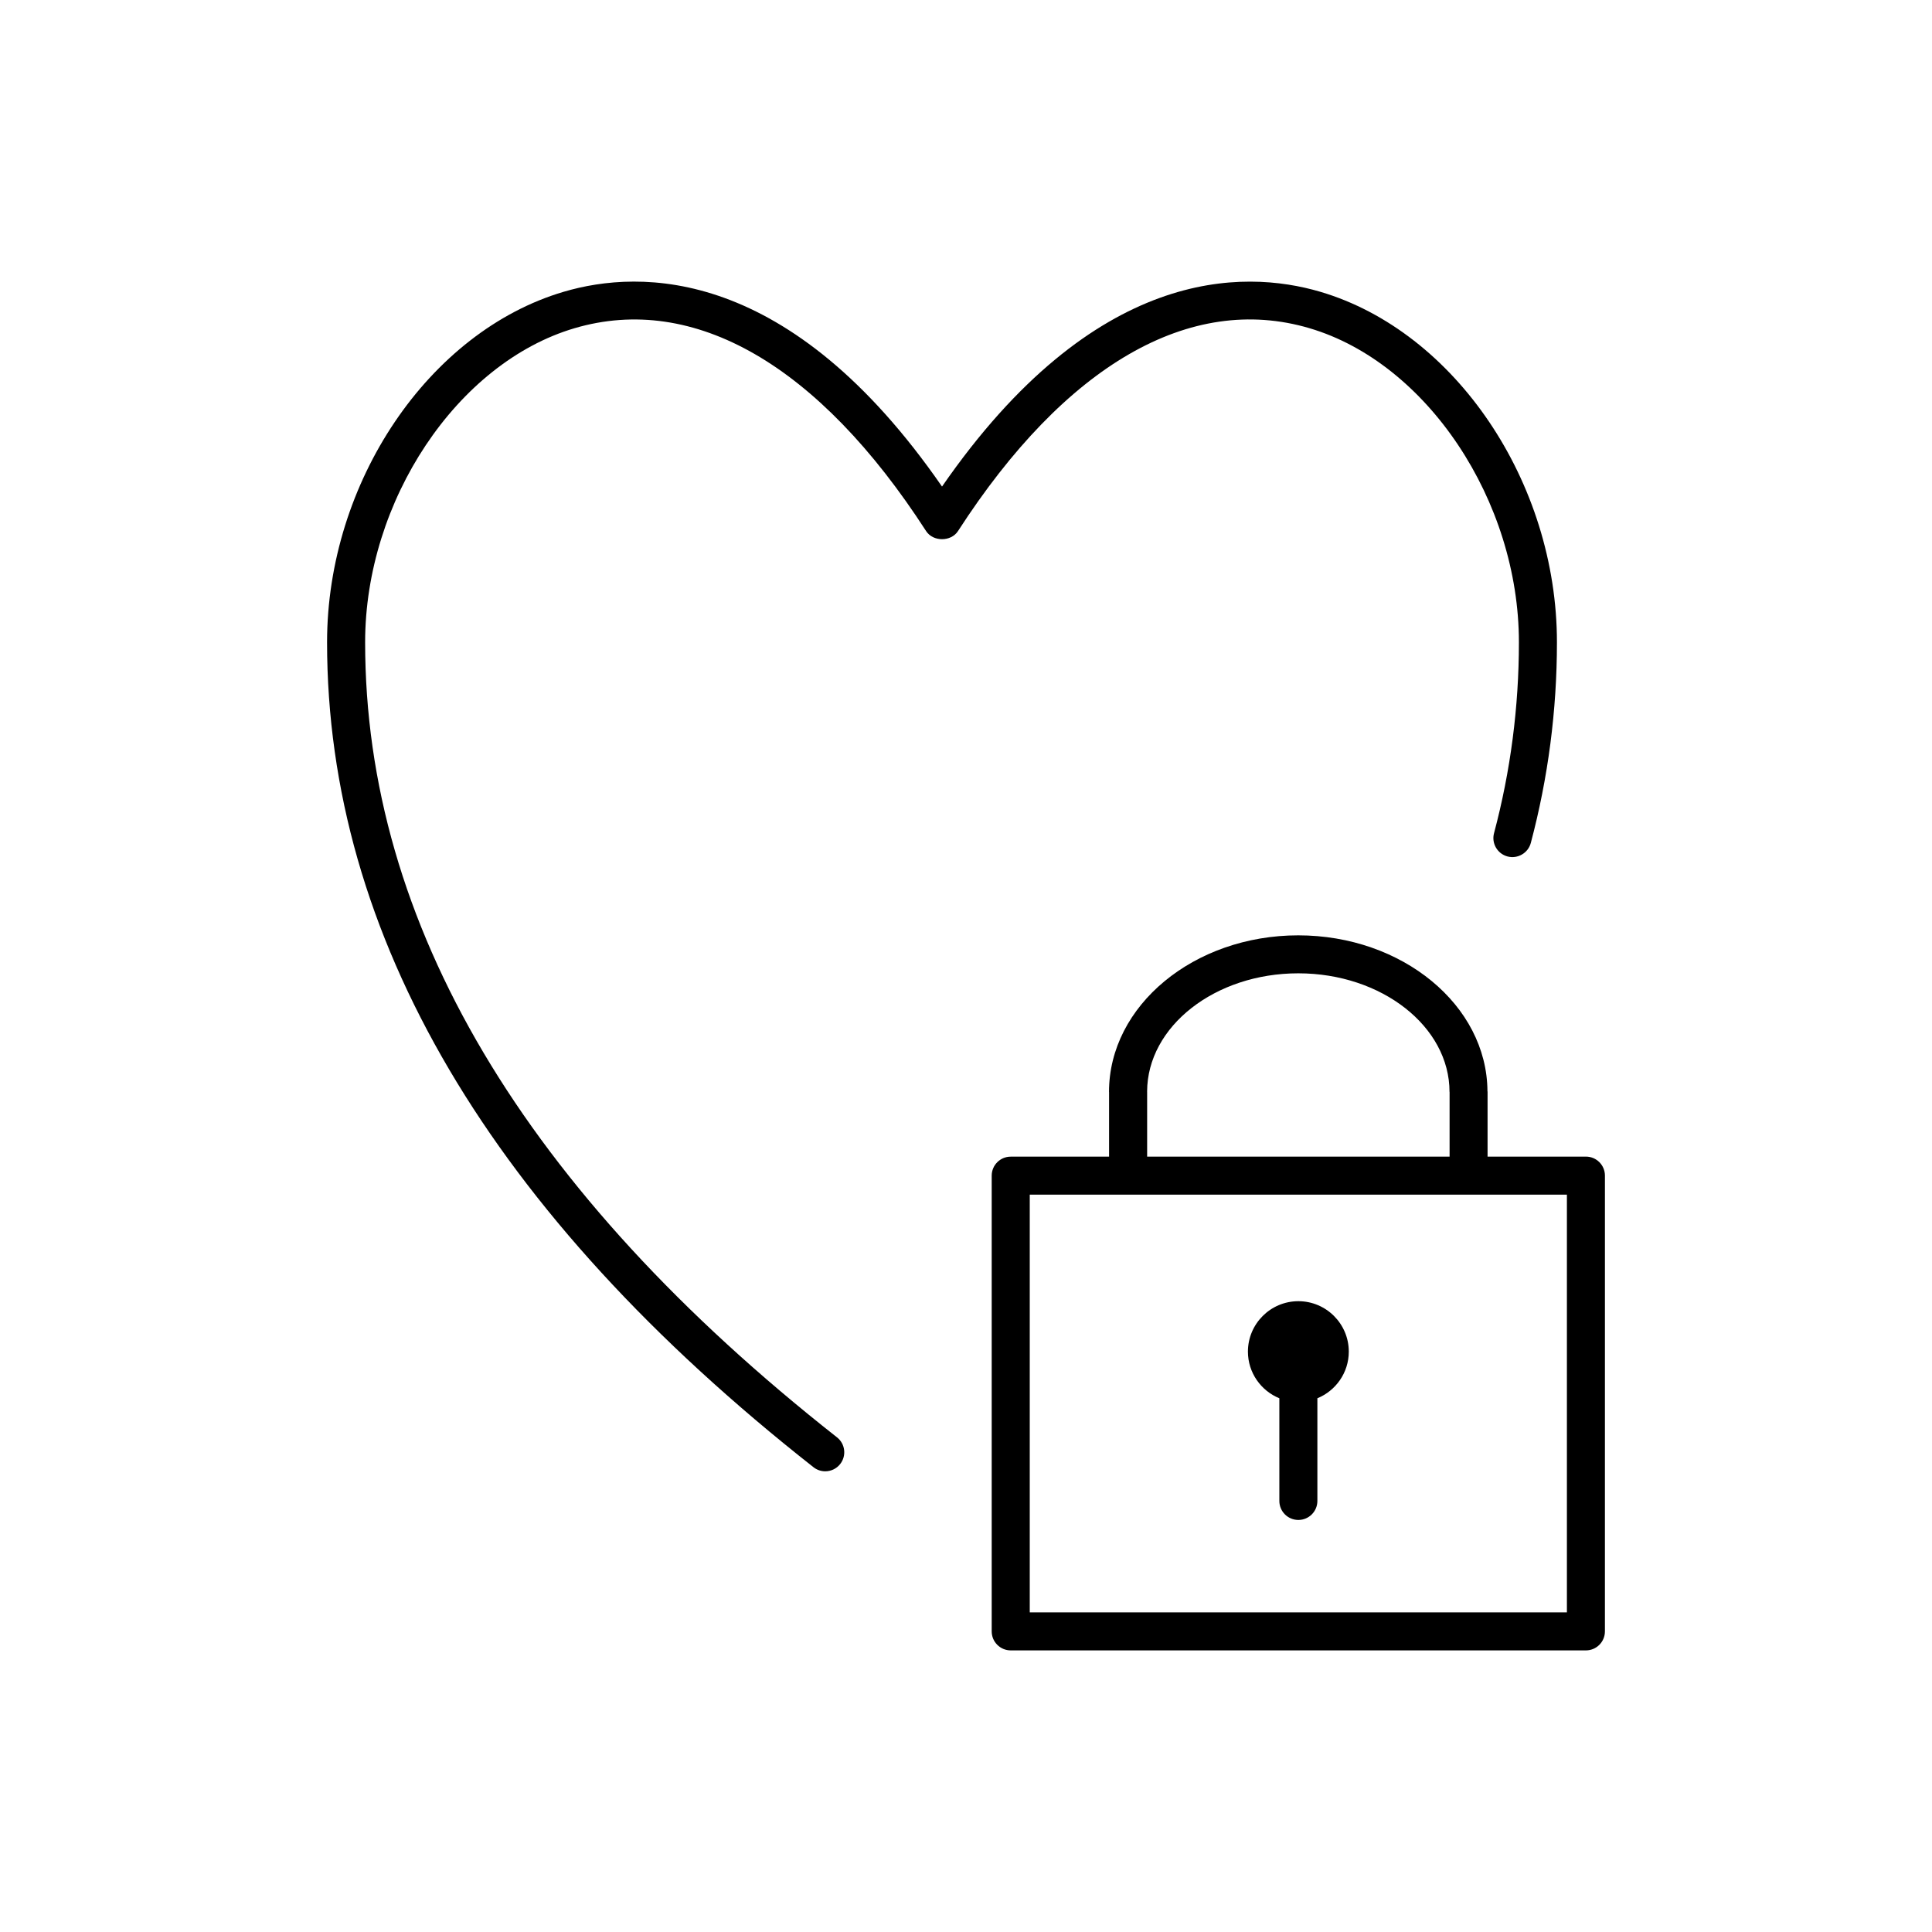
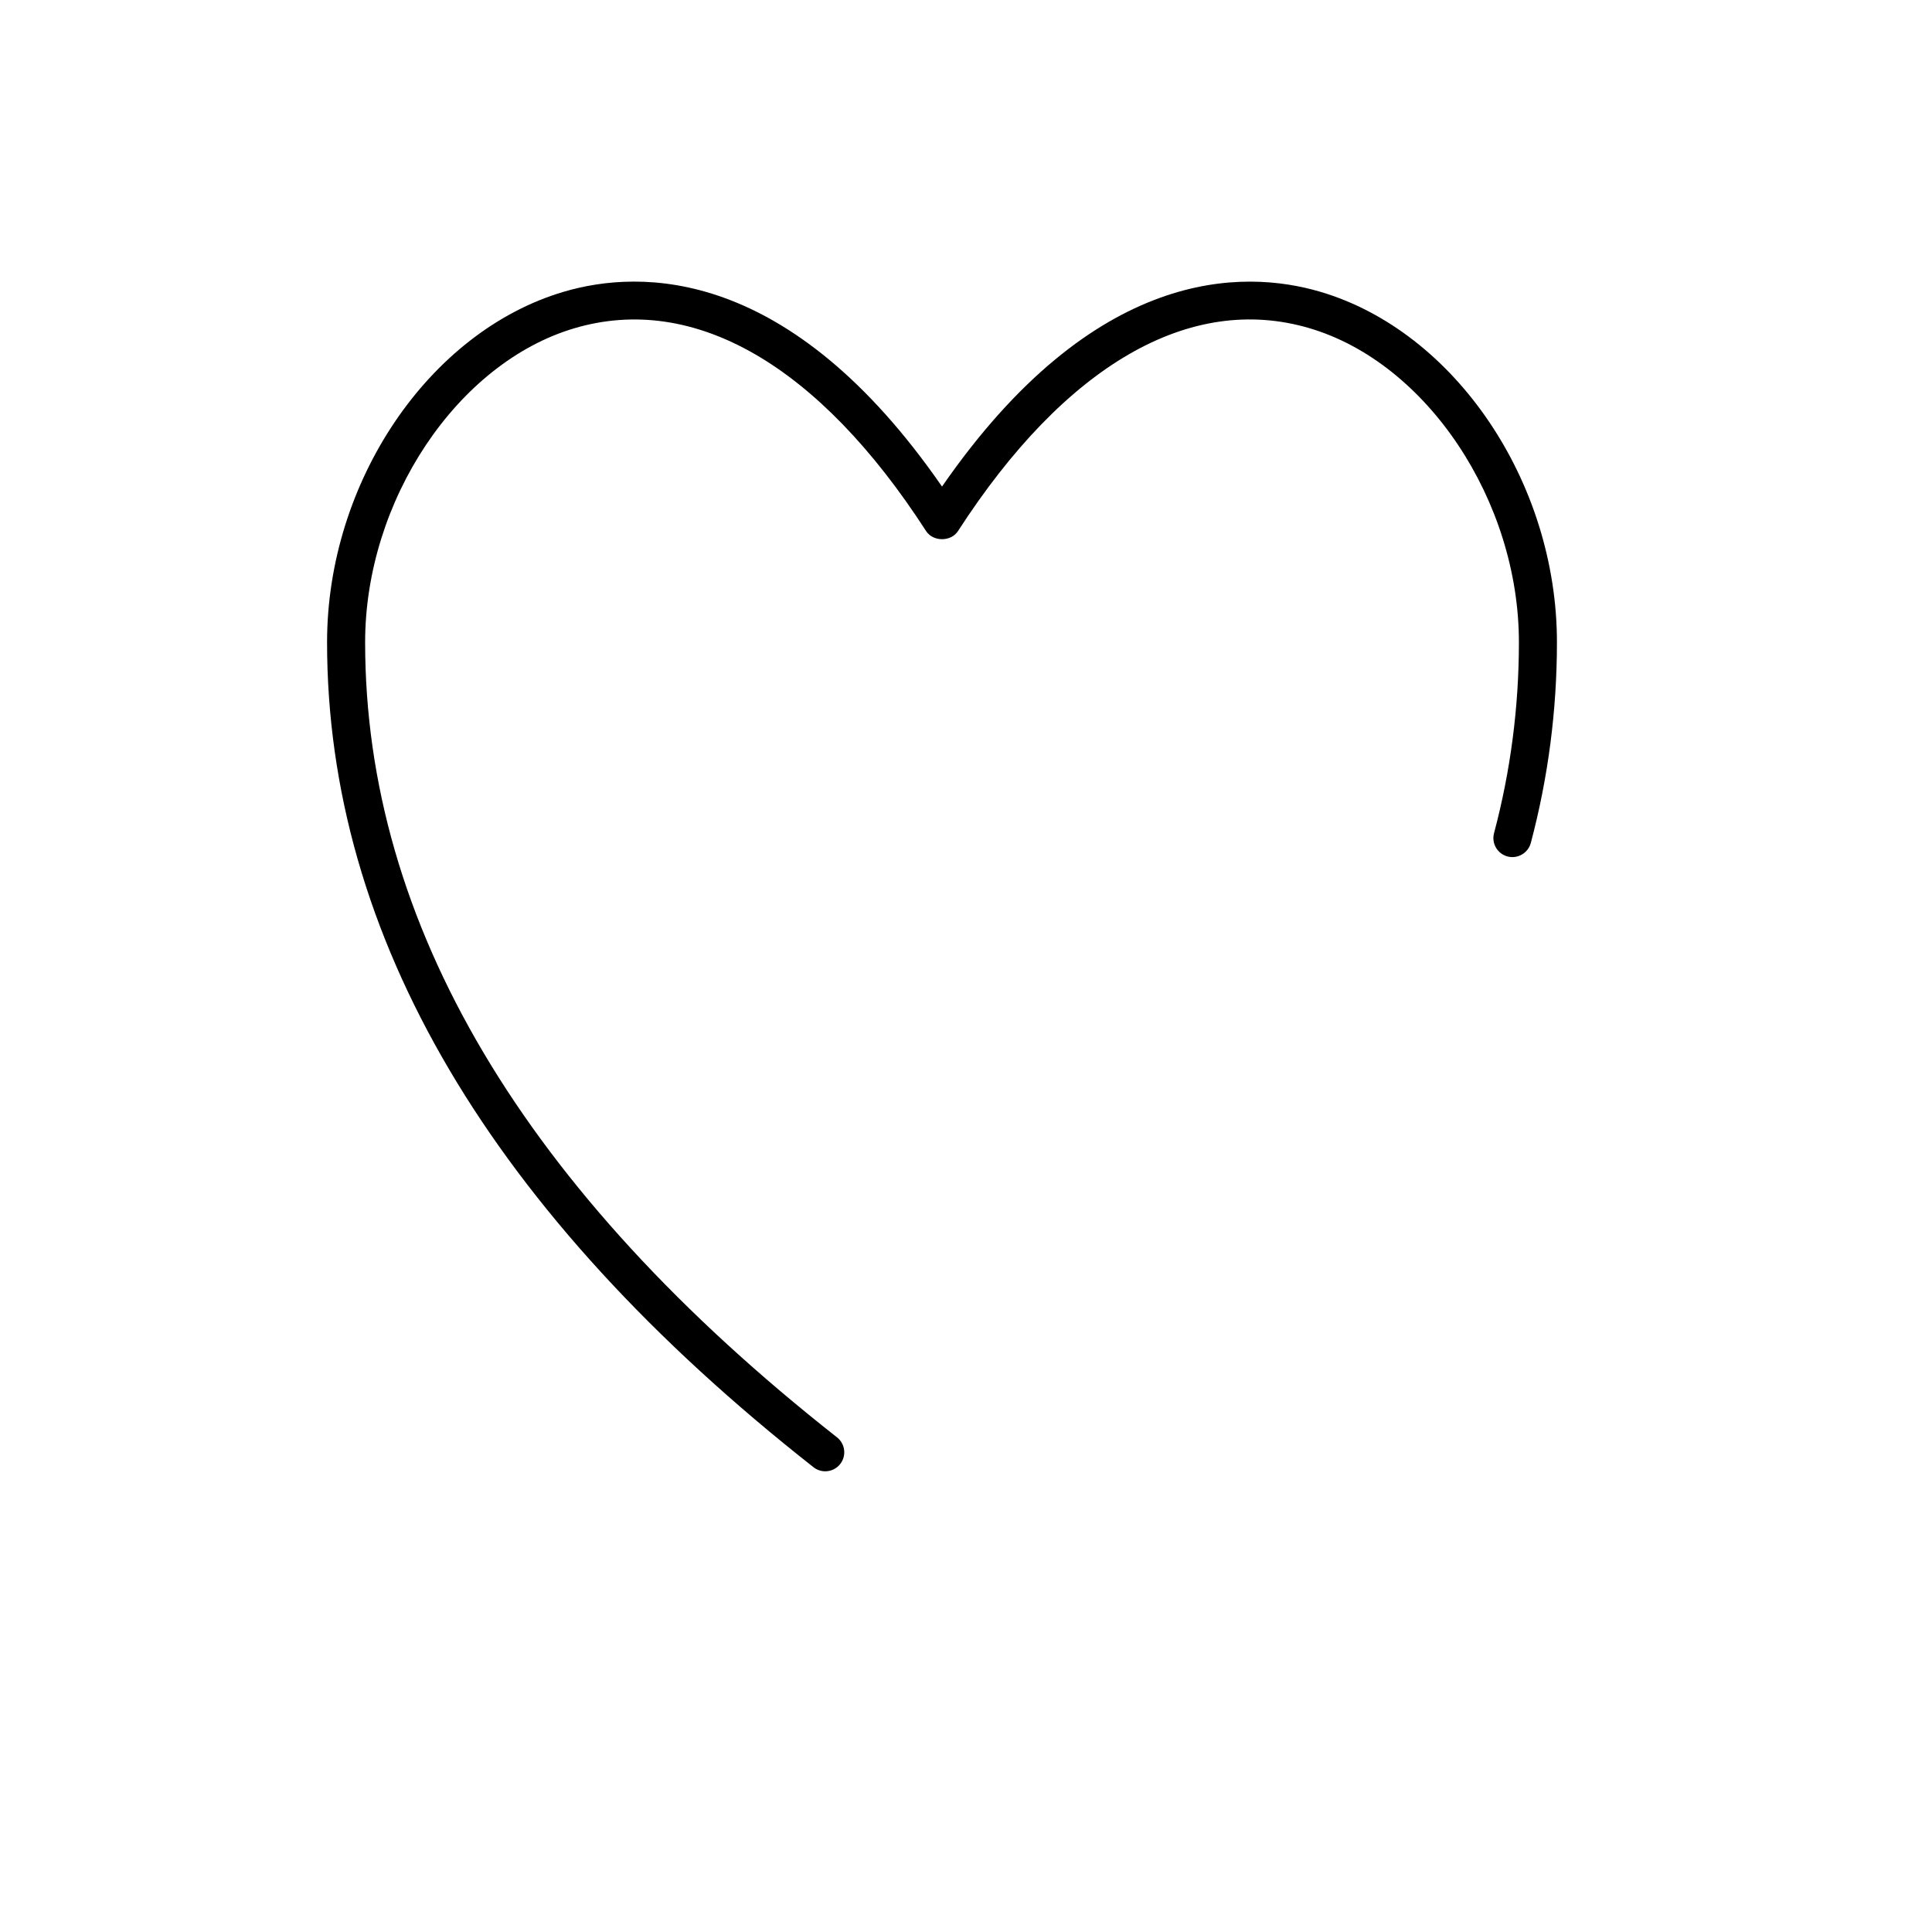
<svg xmlns="http://www.w3.org/2000/svg" fill="#000000" width="800px" height="800px" version="1.1" viewBox="144 144 512 512">
  <g>
    <path d="m491.03 230.98c31.121 9.176 55.496 45.734 55.496 83.23 0 17.141-2.215 34.164-6.594 50.594-0.715 2.691 0.887 5.453 3.578 6.168 2.656 0.707 5.445-0.883 6.168-3.57 4.594-17.281 6.926-35.172 6.926-53.188 0-42.414-26.965-82.352-62.719-92.891-20.305-5.992-59.785-6.867-100.24 51.621-40.449-58.488-79.918-57.629-100.25-51.625-35.754 10.539-62.719 50.477-62.719 92.891 0 77.773 43.367 151.34 128.91 218.62 0.922 0.727 2.016 1.078 3.109 1.078 1.492 0 2.973-0.66 3.965-1.926 1.719-2.188 1.34-5.356-0.848-7.074-82.98-65.277-125.05-136.17-125.05-210.7 0-37.492 24.379-74.055 55.496-83.23 31.676-9.336 64.738 9.758 93.164 53.758 1.848 2.871 6.606 2.871 8.457 0 28.422-43.996 61.492-63.113 93.156-53.758" />
-     <path d="m564.28 450.52h-26.059v-17.191c0-0.059-0.031-0.102-0.031-0.156-0.125-22.781-22.566-41.297-50.145-41.297-27.648 0-50.145 18.617-50.145 41.488 0 0.023 0.016 0.051 0.016 0.074v17.086h-26.066c-2.781 0-5.039 2.254-5.039 5.039v120.77c0 2.785 2.258 5.039 5.039 5.039h152.43c2.785 0 5.039-2.254 5.039-5.039l0.004-120.78c0-2.781-2.254-5.039-5.039-5.039m-116.29-17.242c0.059-17.281 18-31.332 40.062-31.332 22.102 0 40.078 14.098 40.078 31.414 0 0.035 0.02 0.066 0.02 0.102v17.059h-80.152v-17.191c0-0.016-0.008-0.027-0.008-0.051m111.25 138.02h-142.35v-110.7h142.35v110.7z" />
-     <path d="m488.08 488.83c-7.371 0-13.367 5.996-13.367 13.367 0 5.582 3.457 10.367 8.328 12.359v27.207c0 2.785 2.254 5.039 5.039 5.039s5.039-2.254 5.039-5.039v-27.207c4.875-1.996 8.324-6.777 8.324-12.359 0.004-7.375-5.992-13.367-13.363-13.367" />
  </g>
</svg>